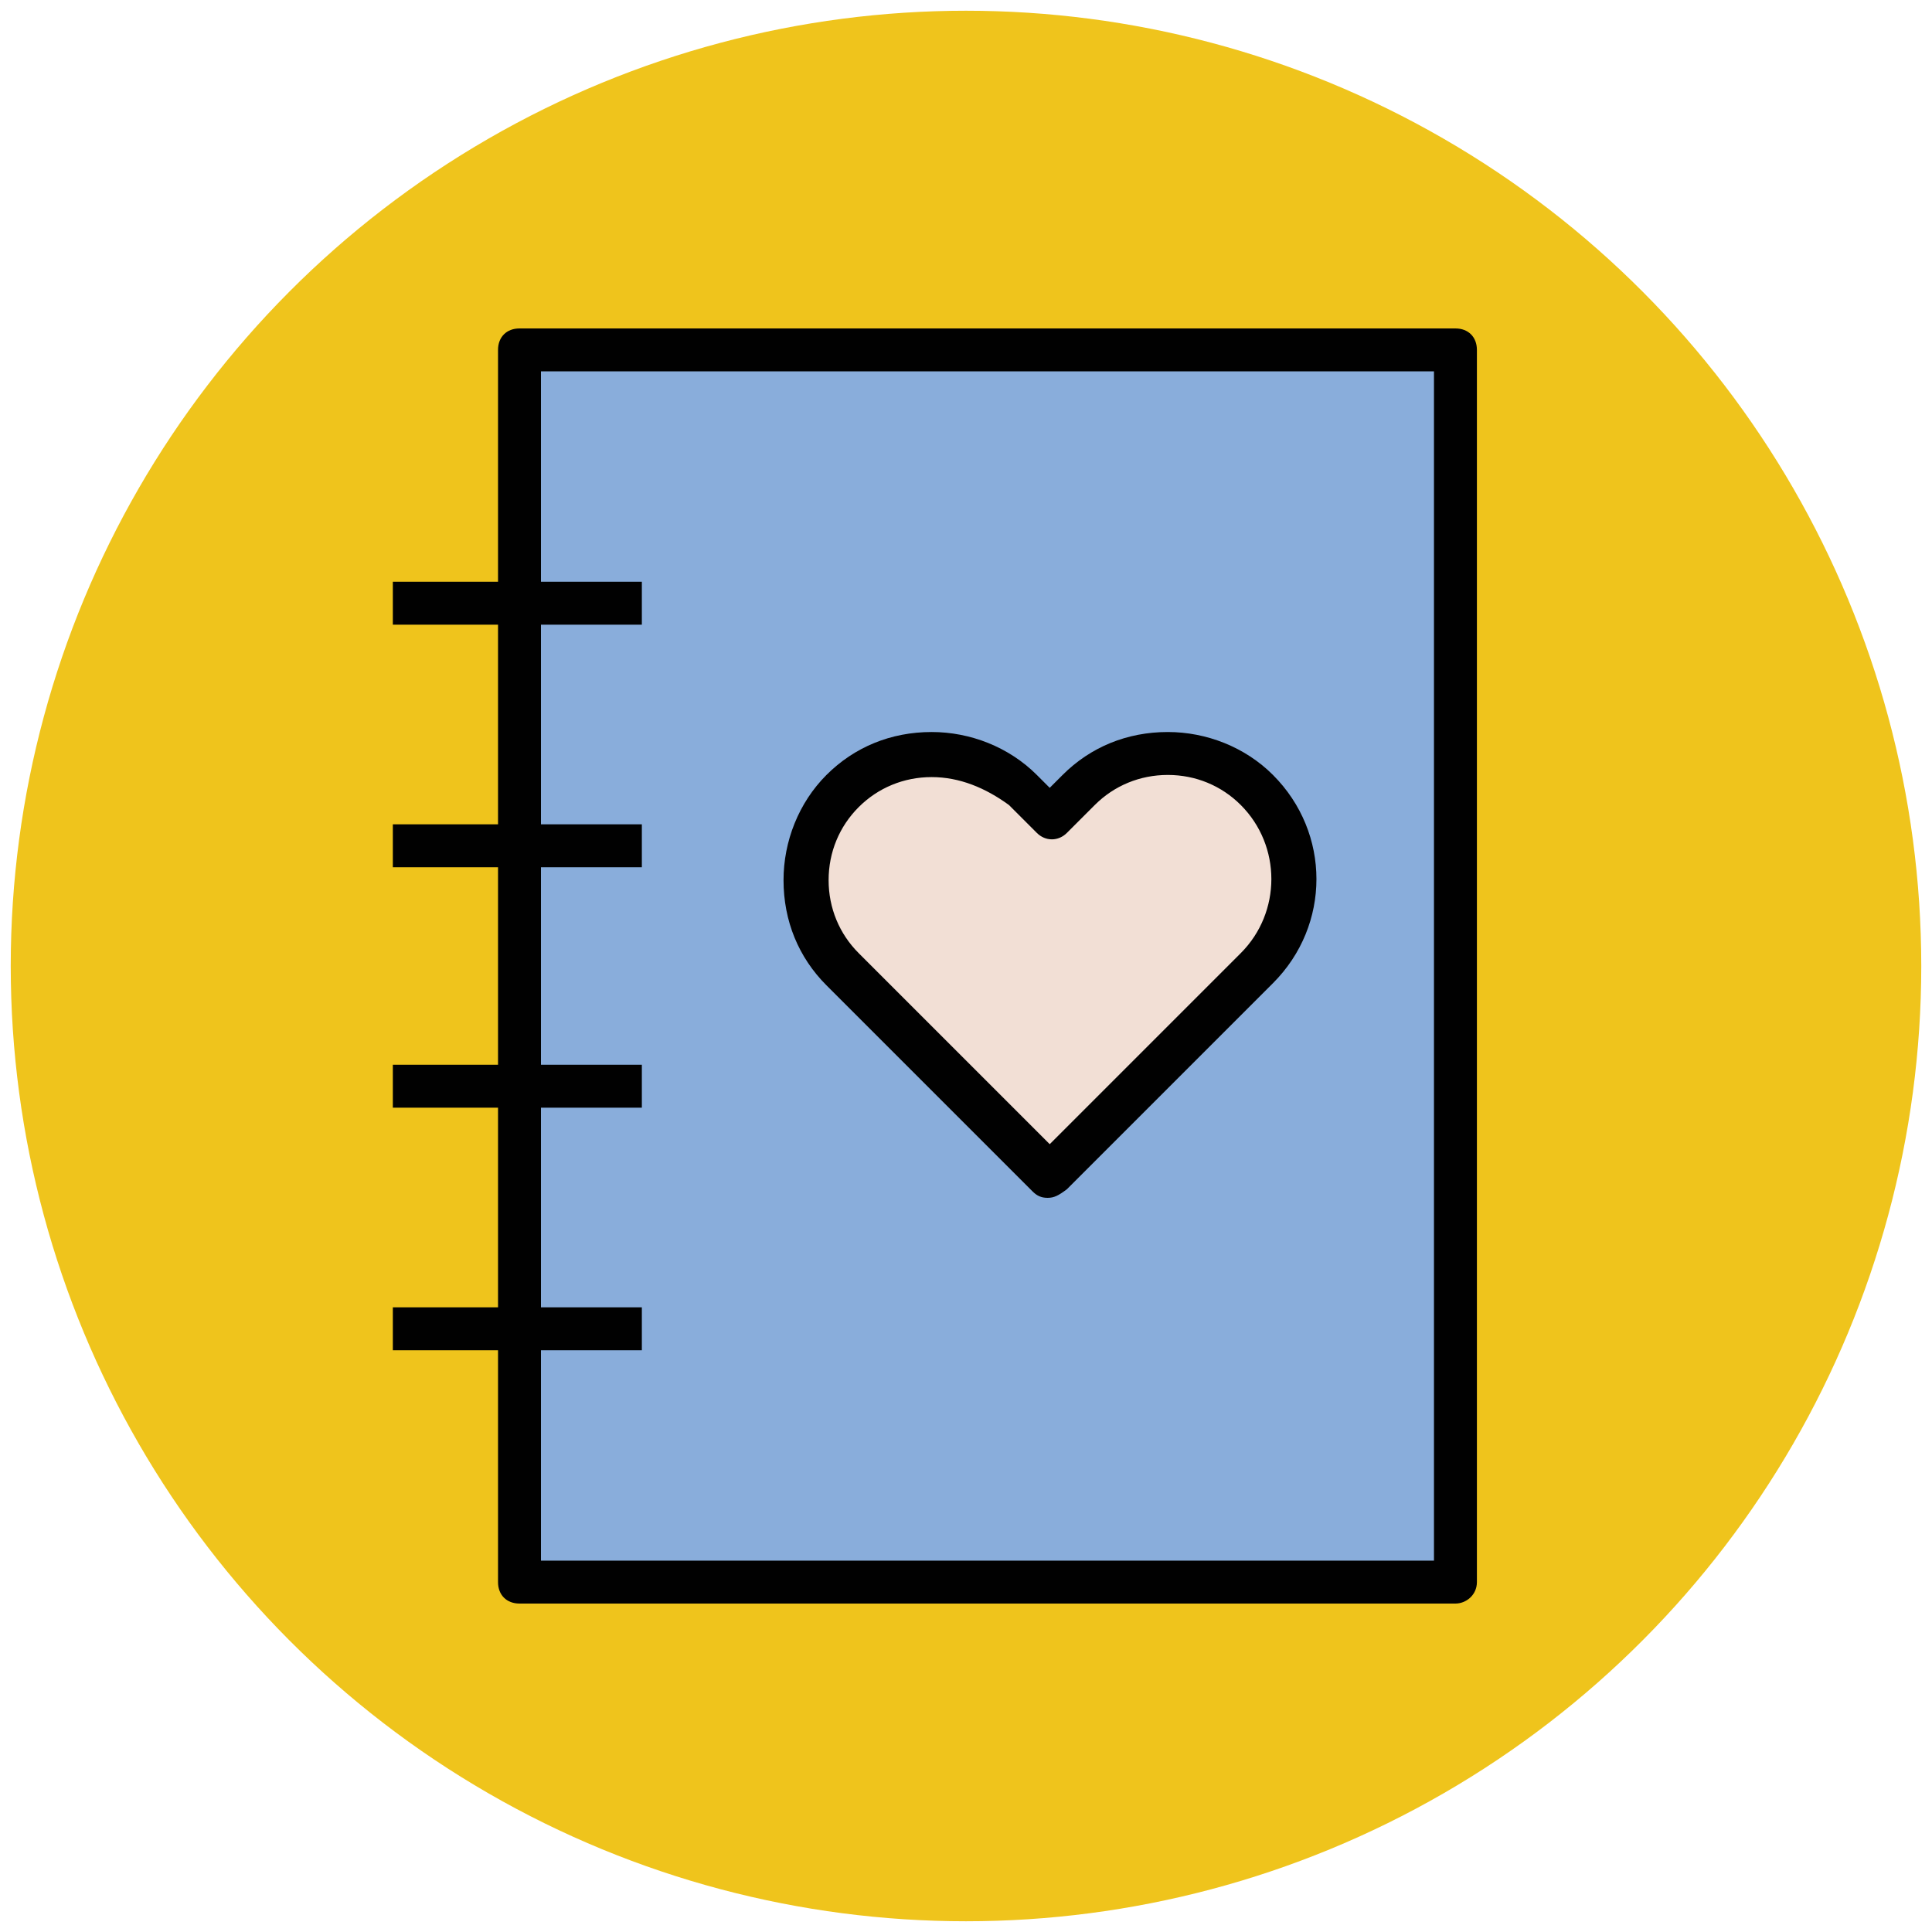
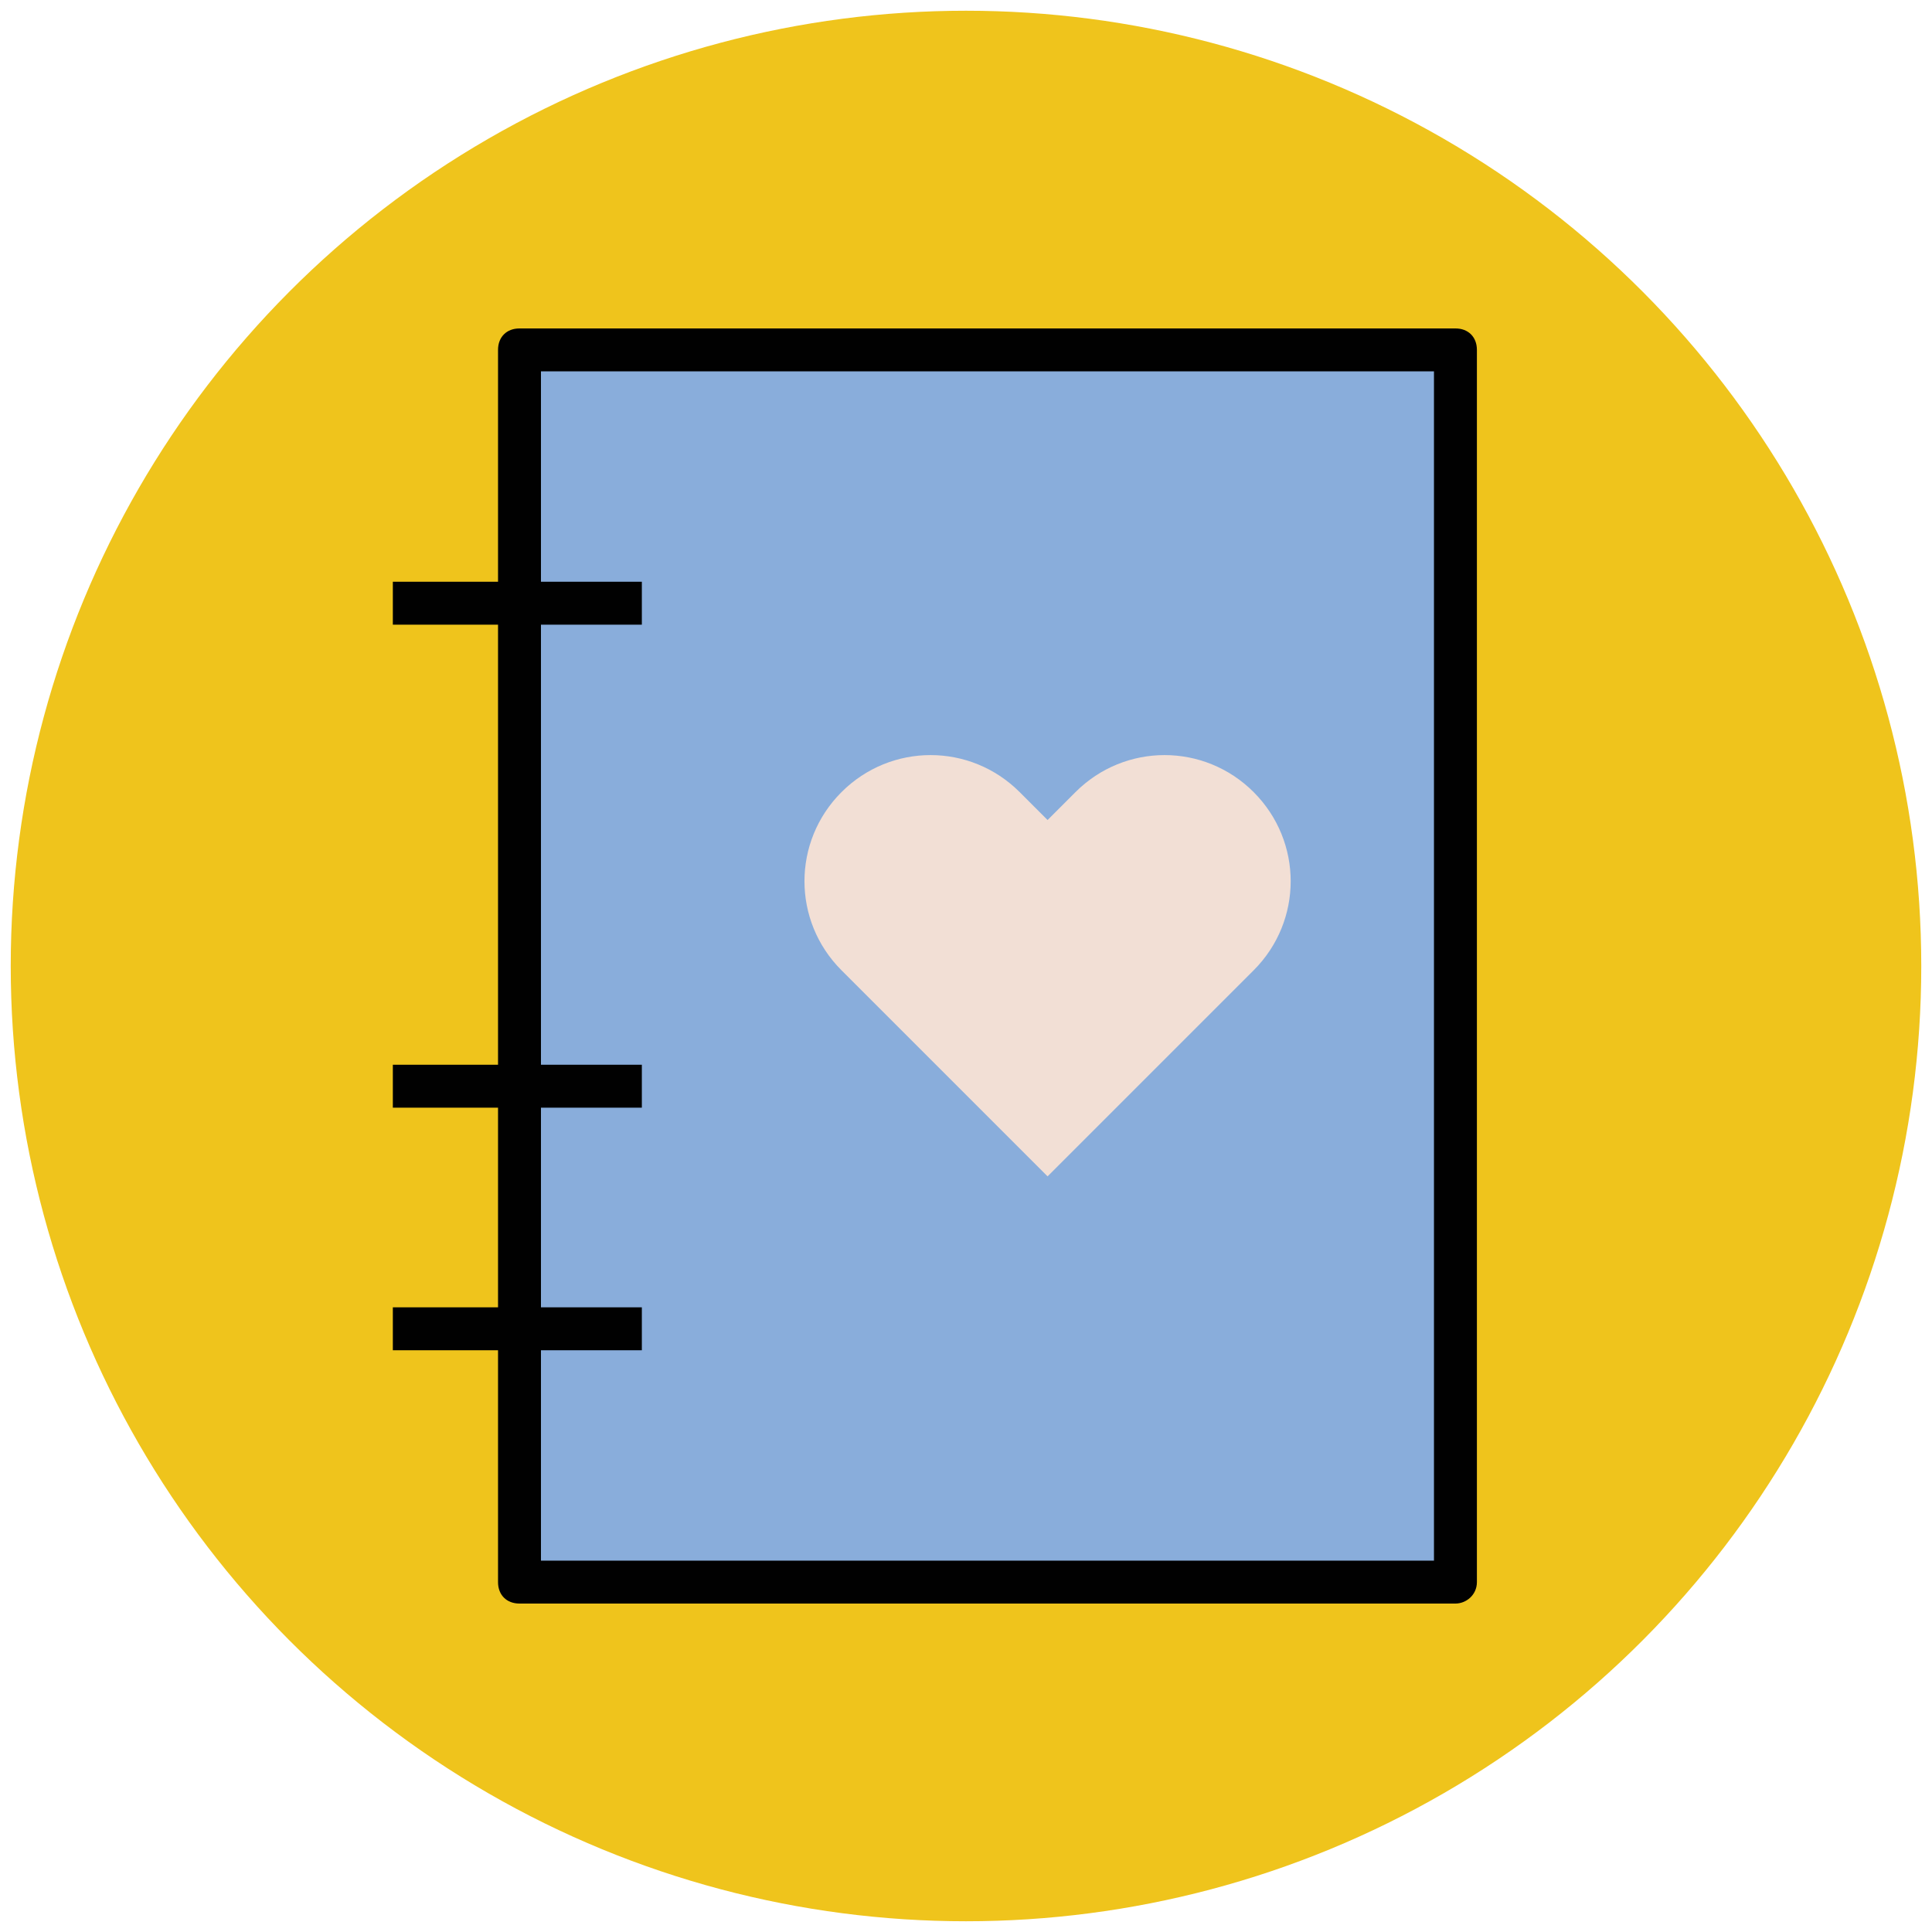
<svg xmlns="http://www.w3.org/2000/svg" version="1.1" id="Layer_1" x="0px" y="0px" viewBox="0 0 90 90" enable-background="new 0 0 90 90" xml:space="preserve">
  <g>
    <g>
      <circle fill="#EFC41C" cx="45" cy="45" r="44.5" />
    </g>
    <g>
      <g>
        <rect x="24.2" y="16.3" fill="#89ADDB" width="43.6" height="57.4" />
      </g>
      <g>
        <path fill="#010101" d="M67.8,74.7H24.2c-0.6,0-1-0.4-1-1V16.3c0-0.6,0.4-1,1-1h43.6c0.6,0,1,0.4,1,1v57.4     C68.8,74.3,68.3,74.7,67.8,74.7z M25.2,72.7h41.6V17.3H25.2V72.7z" />
      </g>
    </g>
    <g>
      <g>
        <path fill="#F2DFD5" d="M58.4,36.9c-2.3-2.3-6-2.3-8.3,0l-1.3,1.3l-1.3-1.3c-2.3-2.3-6-2.3-8.3,0c-2.3,2.3-2.3,6,0,8.3l9.6,9.6     l9.6-9.6C60.7,42.9,60.7,39.2,58.4,36.9z" />
      </g>
      <g>
-         <path fill="#010101" d="M48.8,55.8c-0.3,0-0.5-0.1-0.7-0.3l-9.6-9.6c-1.3-1.3-2-3-2-4.9c0-1.8,0.7-3.6,2-4.9c1.3-1.3,3-2,4.9-2     c1.8,0,3.6,0.7,4.9,2l0.6,0.6l0.6-0.6c1.3-1.3,3-2,4.9-2c1.8,0,3.6,0.7,4.9,2c2.7,2.7,2.7,7,0,9.7l-9.6,9.6     C49.3,55.7,49.1,55.8,48.8,55.8z M43.4,36.2c-1.3,0-2.5,0.5-3.4,1.4s-1.4,2.1-1.4,3.4c0,1.3,0.5,2.5,1.4,3.4l8.9,8.9l8.9-8.9     c1.9-1.9,1.9-5,0-6.9c-0.9-0.9-2.1-1.4-3.4-1.4c-1.3,0-2.5,0.5-3.4,1.4l-1.3,1.3c-0.4,0.4-1,0.4-1.4,0l-1.3-1.3     C45.9,36.7,44.7,36.2,43.4,36.2z" />
-       </g>
+         </g>
    </g>
    <g>
      <rect x="18.3" y="27.1" fill="#010101" width="11.6" height="2" />
    </g>
    <g>
-       <rect x="18.3" y="38.4" fill="#010101" width="11.6" height="2" />
-     </g>
+       </g>
    <g>
      <rect x="18.3" y="49.6" fill="#010101" width="11.6" height="2" />
    </g>
    <g>
      <rect x="18.3" y="60.9" fill="#010101" width="11.6" height="2" />
    </g>
  </g>
</svg>